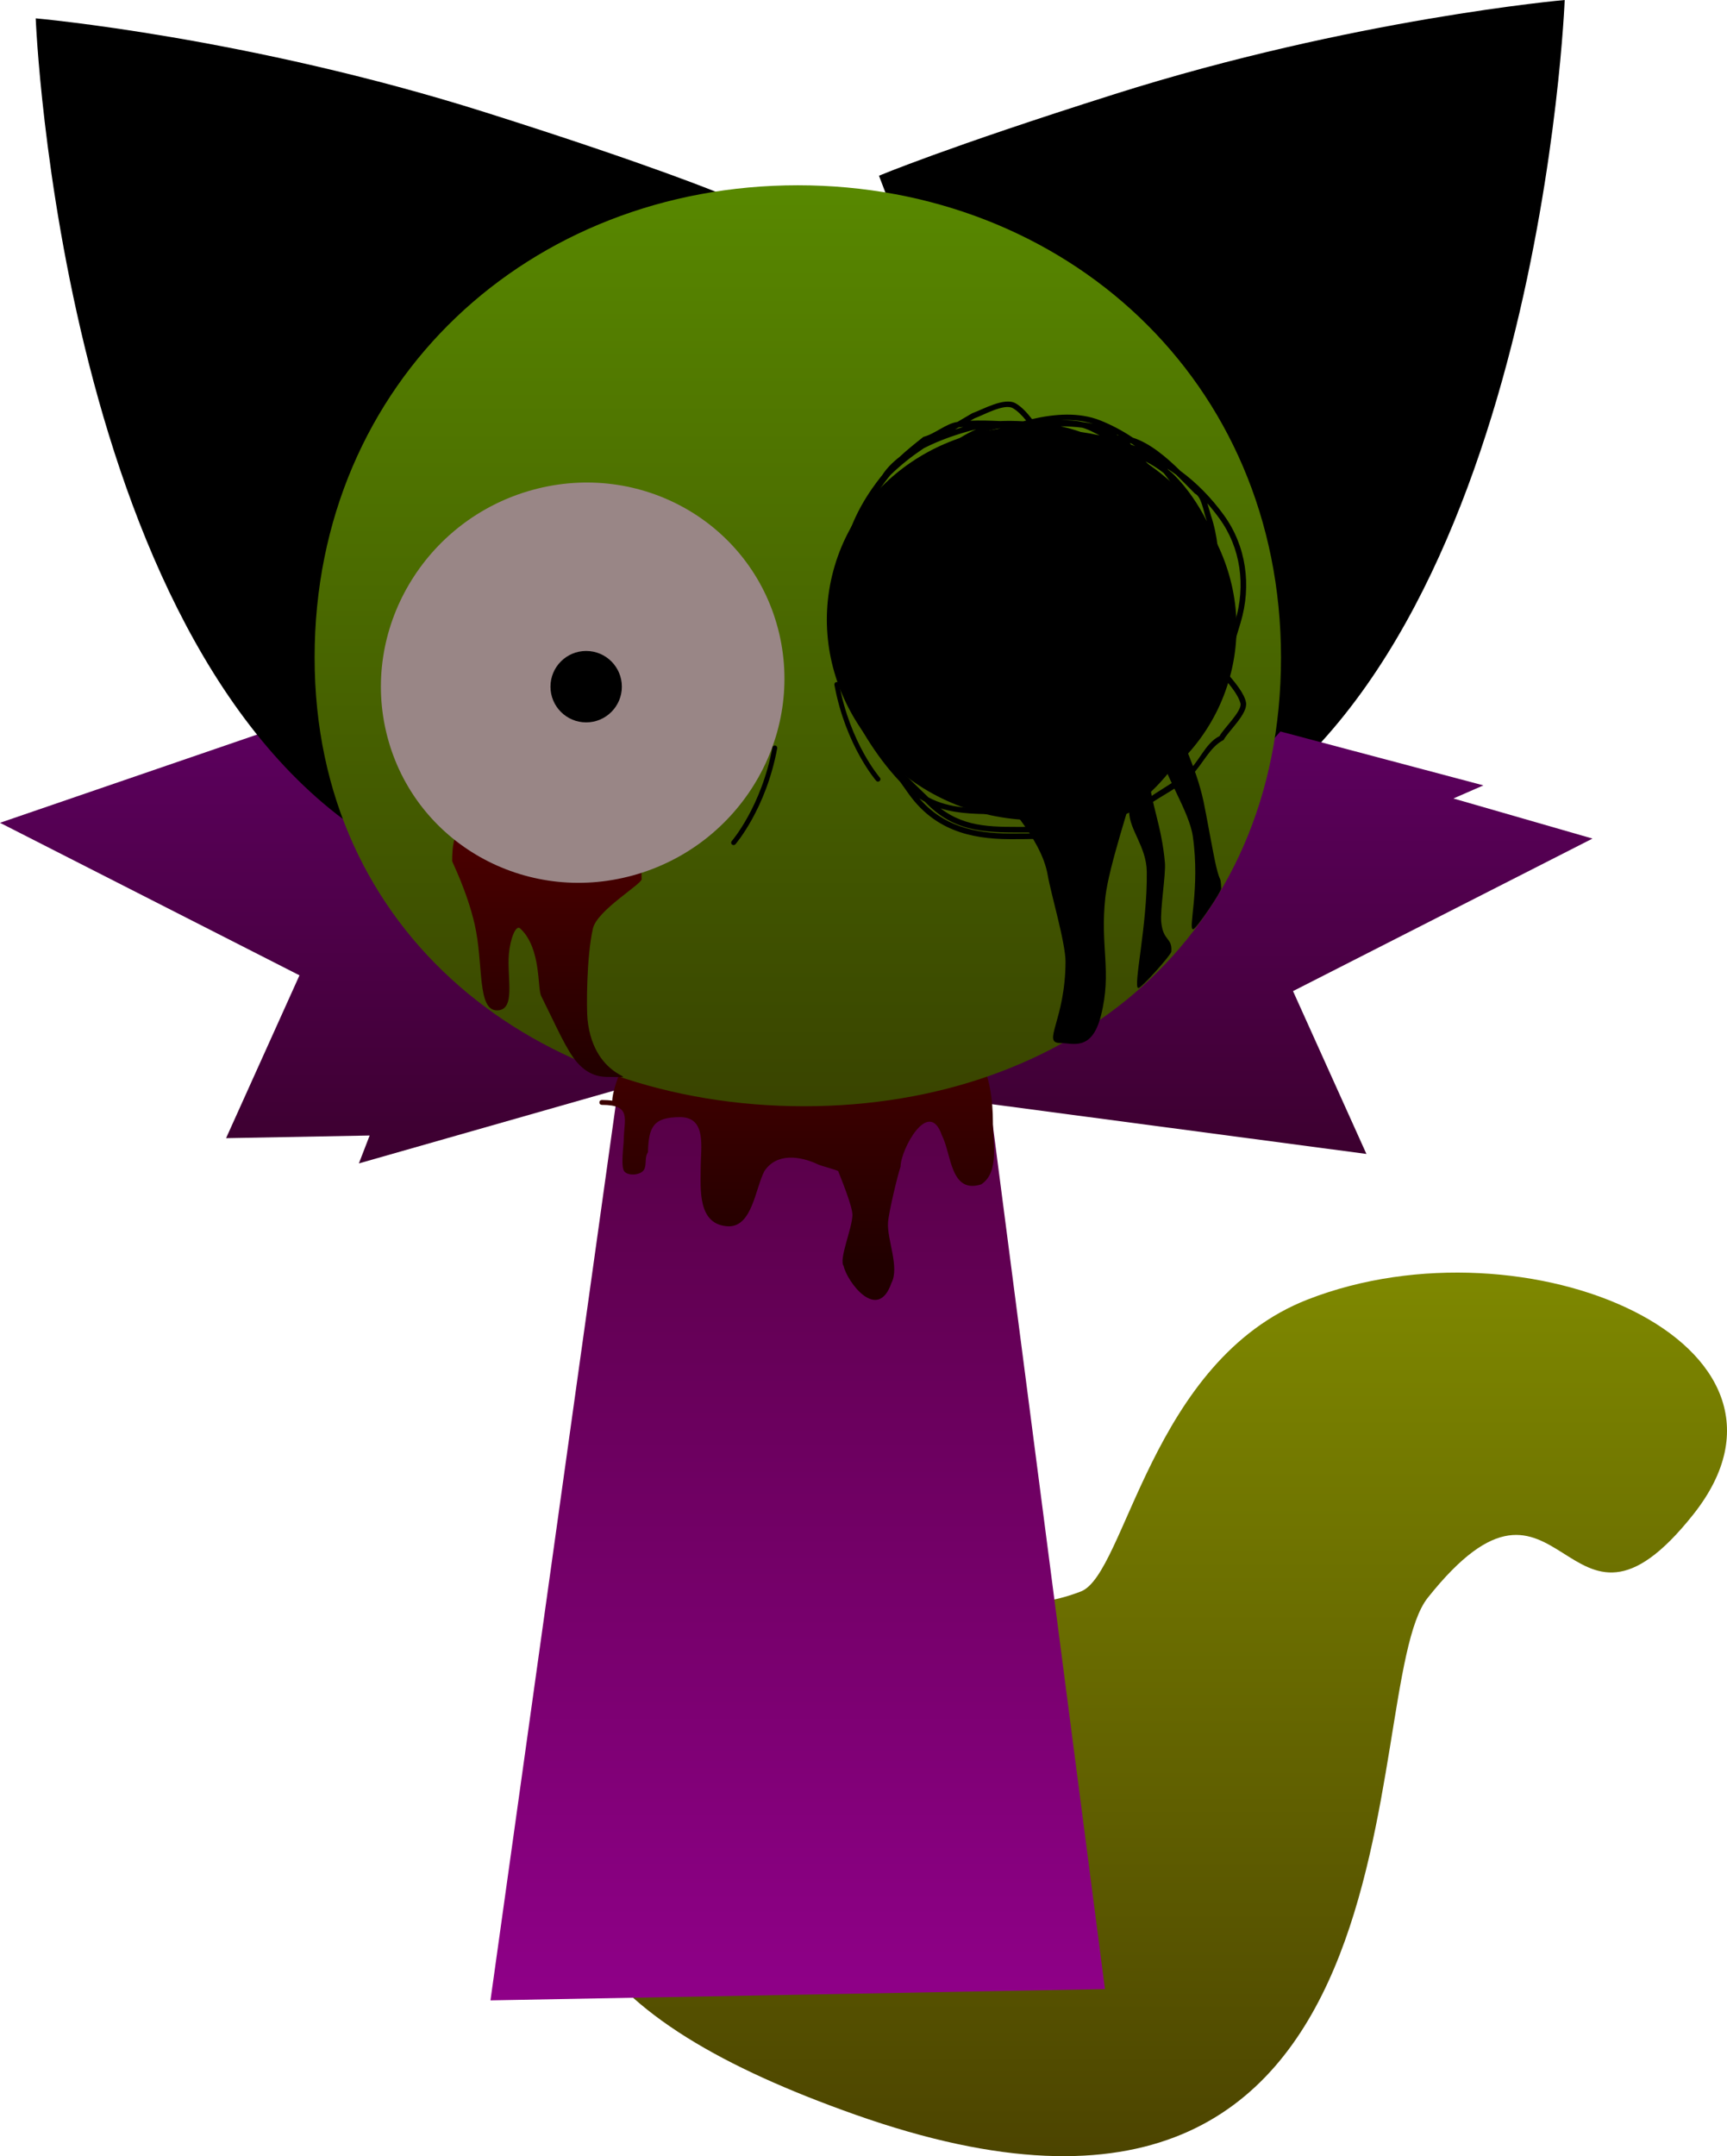
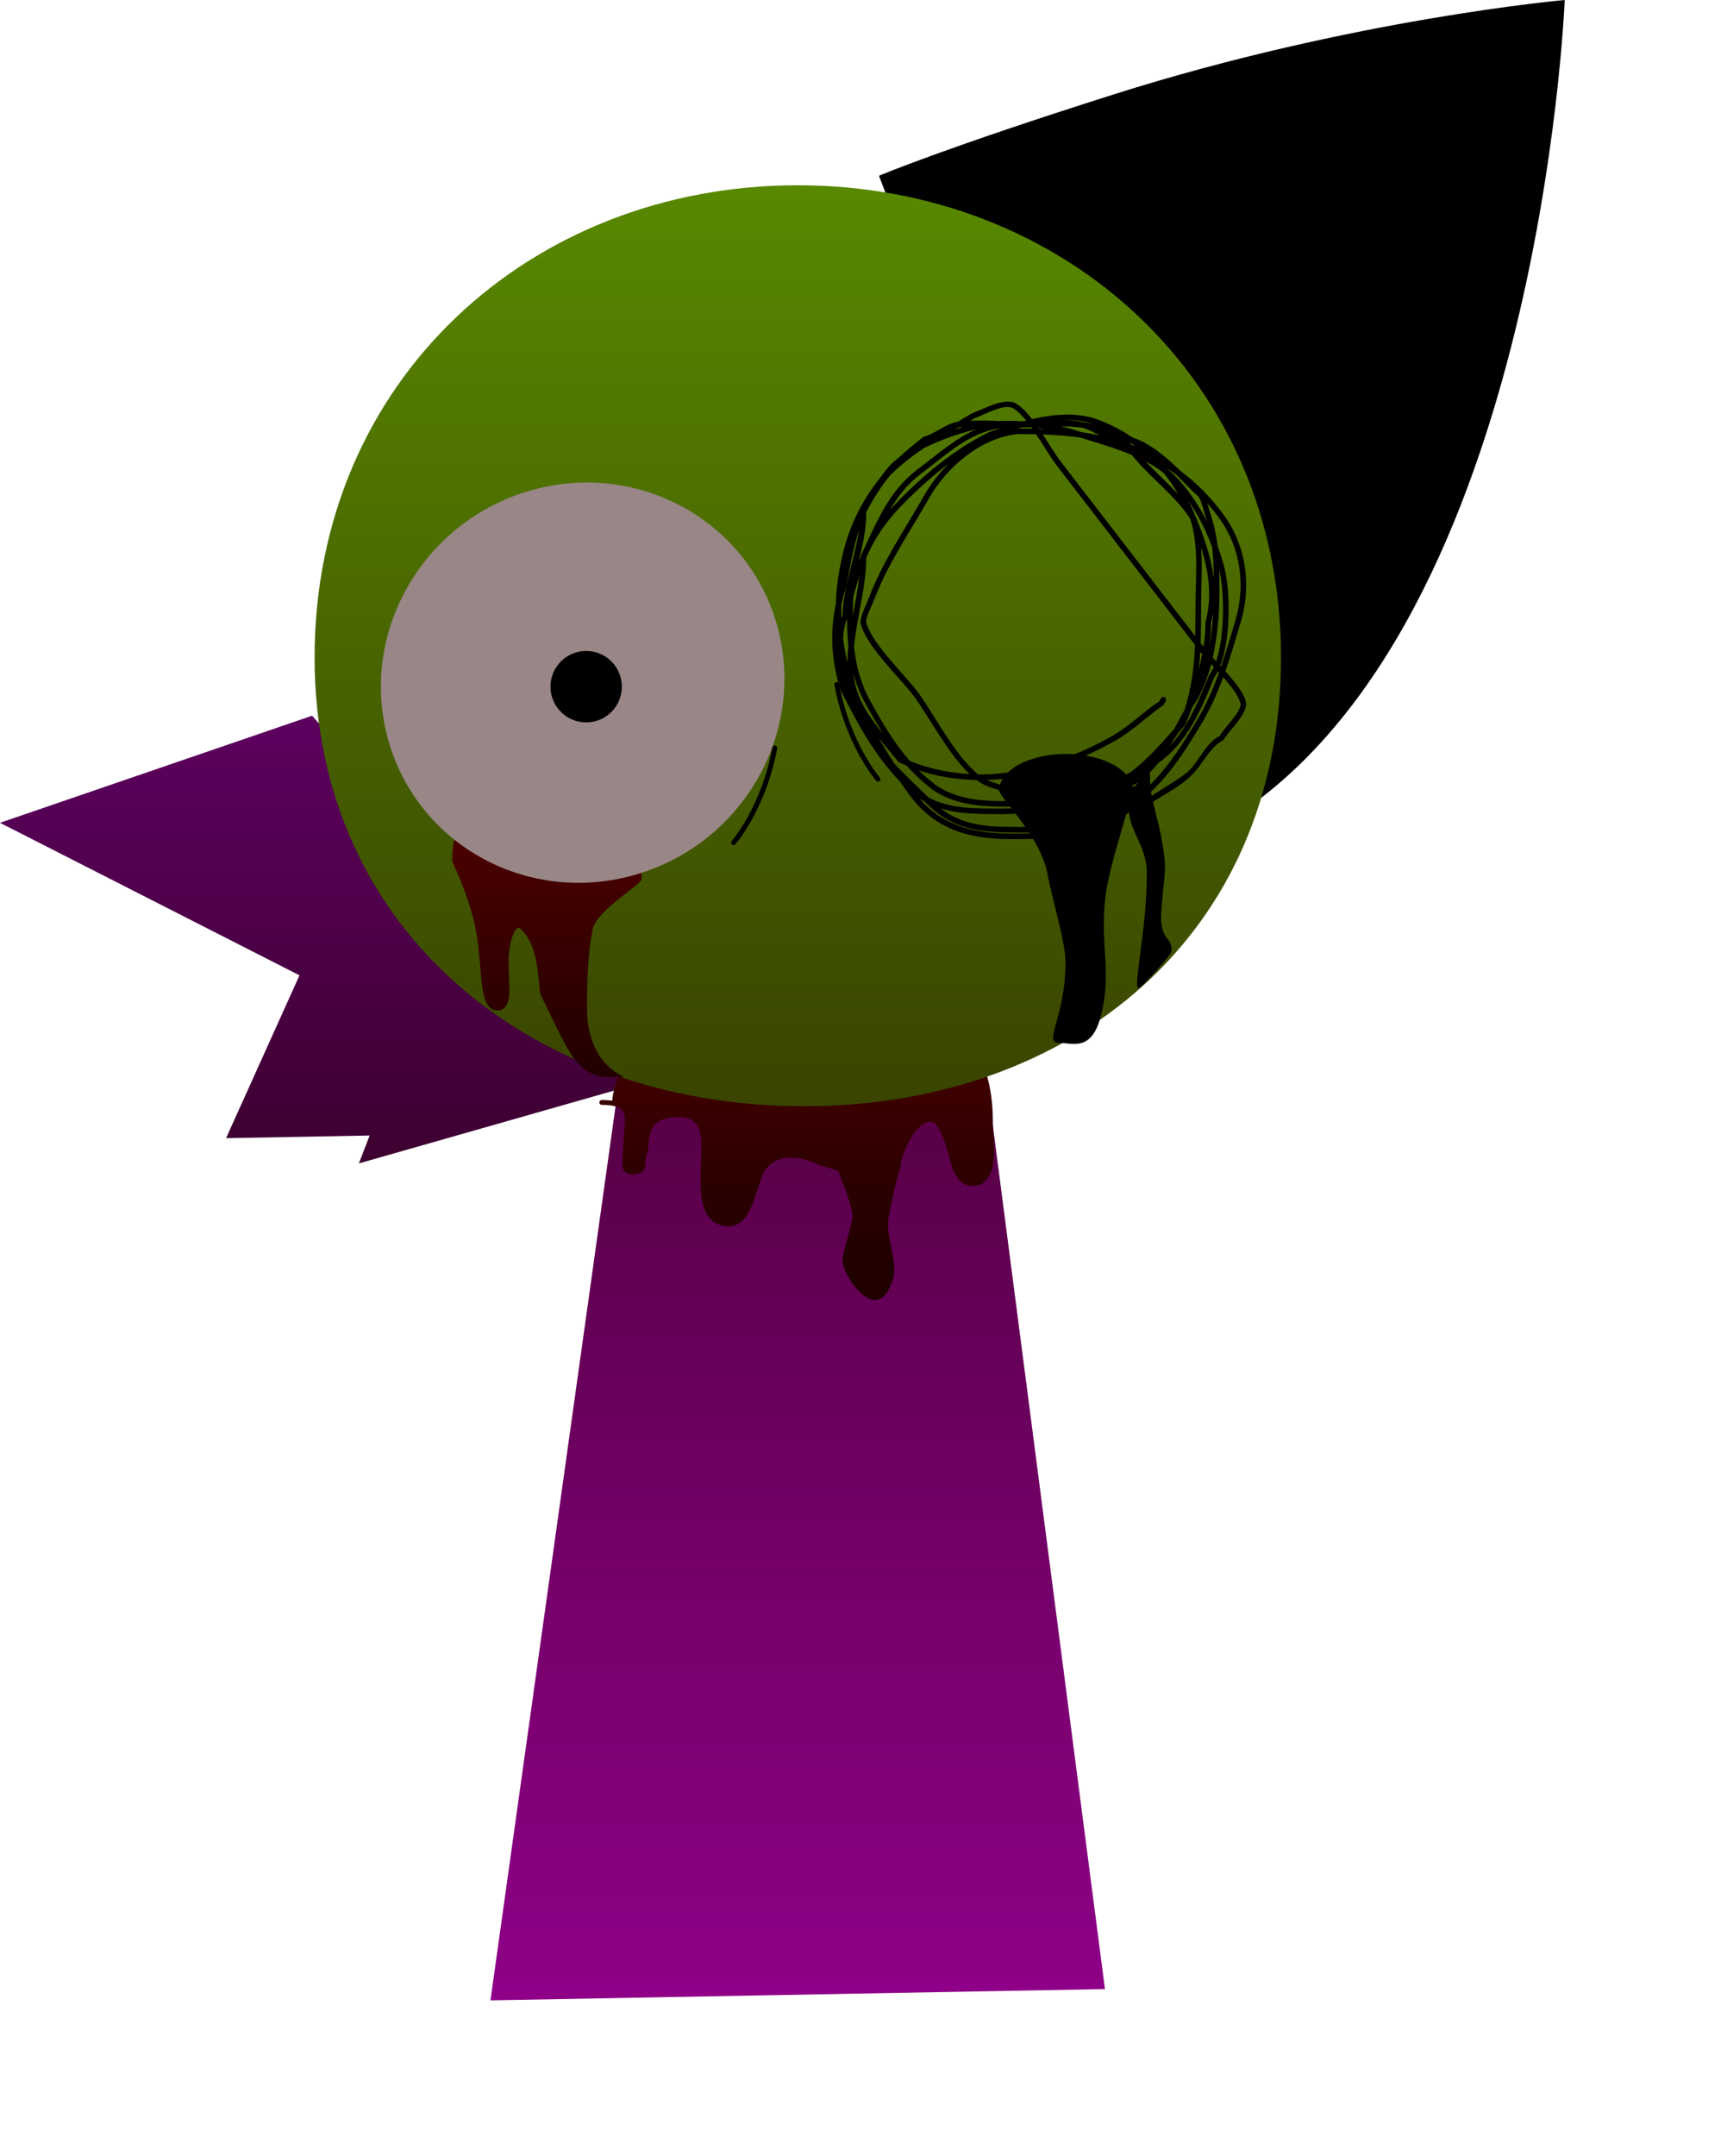
<svg xmlns="http://www.w3.org/2000/svg" version="1.1" width="177.776" height="221.812" viewBox="0,0,177.776,221.812">
  <defs>
    <linearGradient x1="355.6" y1="209.267" x2="355.6" y2="300.164" gradientUnits="userSpaceOnUse" id="color-1">
      <stop offset="0" stop-color="#7e8800" />
      <stop offset="1" stop-color="#4c4400" />
    </linearGradient>
    <linearGradient x1="270.823" y1="151.979" x2="270.823" y2="198.035" gradientUnits="userSpaceOnUse" id="color-2">
      <stop offset="0" stop-color="#5d005f" />
      <stop offset="1" stop-color="#3c002f" />
    </linearGradient>
    <linearGradient x1="368.857" y1="153.602" x2="368.857" y2="197.061" gradientUnits="userSpaceOnUse" id="color-3">
      <stop offset="0" stop-color="#5d005f" />
      <stop offset="1" stop-color="#3c002f" />
    </linearGradient>
    <linearGradient x1="319.99" y1="188.188" x2="319.99" y2="284.134" gradientUnits="userSpaceOnUse" id="color-4">
      <stop offset="0" stop-color="#550044" />
      <stop offset="1" stop-color="#8f0088" />
    </linearGradient>
    <linearGradient x1="319.891" y1="181.156" x2="319.891" y2="208.243" gradientUnits="userSpaceOnUse" id="color-5">
      <stop offset="0" stop-color="#4a0000" />
      <stop offset="1" stop-color="#210000" />
    </linearGradient>
    <linearGradient x1="320" y1="97.411" x2="320" y2="192.154" gradientUnits="userSpaceOnUse" id="color-6">
      <stop offset="0" stop-color="#588800" />
      <stop offset="1" stop-color="#394400" />
    </linearGradient>
    <linearGradient x1="294.49" y1="164.951" x2="294.49" y2="189.298" gradientUnits="userSpaceOnUse" id="color-7">
      <stop offset="0" stop-color="#4a0000" />
      <stop offset="1" stop-color="#210000" />
    </linearGradient>
  </defs>
  <g transform="translate(-237.875,-78.352)">
    <g data-paper-data="{&quot;isPaintingLayer&quot;:true}" fill-rule="nonzero" stroke-linejoin="miter" stroke-miterlimit="10" stroke-dasharray="" stroke-dashoffset="0" style="mix-blend-mode: normal">
      <path d="M352.638,88.026c24.529,-7.756 46.306,-9.674 46.306,-9.674c0,0 -2.596,66.566 -36.24,85.381c-7.8,3.399 -34.347,-67.303 -34.347,-67.303c0,0 6.898,-2.907 24.282,-8.403z" data-paper-data="{&quot;index&quot;:null}" fill="#000000" stroke="none" stroke-width="0" stroke-linecap="round" />
-       <path d="M302.609,249.334c19.616,-30.068 27.729,0.051 46.536,-7.266c4.615,-1.795 7.174,-23.75 23.37,-30.044c22.48,-8.737 53.608,4.554 39.671,22.117c-13.326,16.794 -13.331,-9.031 -27.34,8.579c-7.491,9.416 1.447,74.531 -58.955,53.164c-27.187,-9.617 -39.038,-22.398 -23.282,-46.55z" fill="url(#color-1)" stroke="none" stroke-width="0" stroke-linecap="butt" />
      <path d="M303.771,189.78l-28.953,8.255l1.109,-2.87l-14.78,0.274l7.556,-16.752l-30.828,-15.691l32.125,-11.017z" fill="url(#color-2)" stroke="none" stroke-width="0" stroke-linecap="round" />
-       <path d="M369.68,153.602l20.896,5.545l-3.088,1.347l14.317,4.125l-30.828,15.691l7.556,16.752l-42.625,-5.659z" fill="url(#color-3)" stroke="none" stroke-width="0" stroke-linecap="round" />
      <path d="M288.363,284.134c0,0 8.482,-60.583 10.853,-77.521c1.156,-8.258 2.58,-18.425 2.58,-18.425h37.509l12.313,94.785z" fill="url(#color-4)" stroke="none" stroke-width="0" stroke-linecap="butt" />
      <path d="M300.897,191.586c0.065,-1.522 1.478,-4.861 2.566,-5.914c1.64,-2.282 4.624,-3.838 7.532,-3.89c3.105,-0.186 6.219,-0.492 9.433,-0.492c3.001,0 7.241,-0.573 10.002,0.651c3.268,0.776 6.58,2.116 8.167,5.155c1.182,1.774 1.486,4.606 1.486,6.687c-0.031,1.921 0.733,5.145 -1.202,6.409c-3.2,1.013 -3.057,-3.149 -4.051,-5.052c-1.348,-3.922 -4.246,1.474 -4.251,3.226c-0.33,0.966 -1.226,4.742 -1.292,5.748c-0.115,1.758 1.208,4.594 0.352,6.222c-1.429,4.122 -4.582,-0.162 -4.916,-1.737c-0.523,-0.686 0.863,-3.827 0.901,-5.242c0.024,-0.904 -1.269,-4.006 -1.463,-4.521c-0.035,-0.094 -1.803,-0.568 -2.006,-0.665c-1.964,-0.939 -4.343,-1.223 -5.595,0.659c-0.941,1.809 -1.247,5.678 -3.662,5.678c-3.255,-0.099 -2.895,-3.859 -2.895,-6.056c0,-1.99 0.654,-5.178 -2.114,-5.178c-2.745,0 -3.248,0.983 -3.313,3.609c-0.389,0.559 -0.093,1.31 -0.424,1.826c-0.338,0.527 -1.553,0.642 -1.991,0.172c-0.427,-0.46 -0.077,-2.691 -0.077,-3.332c0.033,-2.074 0.836,-3.537 -2.246,-3.537c0,0 -0.261,0 -0.261,-0.25c0,-0.25 0.261,-0.25 0.261,-0.25c0.409,0 0.76,0.025 1.06,0.072z" fill="url(#color-5)" stroke="none" stroke-width="0.5" stroke-linecap="butt" />
-       <path d="M312.138,98.319c0,0 -26.547,70.702 -34.347,67.303c-33.644,-18.815 -36.24,-85.381 -36.24,-85.381c0,0 21.777,1.919 46.306,9.674c17.384,5.497 24.282,8.403 24.282,8.403z" fill="#000000" stroke="none" stroke-width="0" stroke-linecap="round" />
      <path d="M270.26,146.005c0,-28.574 22.269,-48.594 49.74,-48.594c27.471,0 49.74,20.02 49.74,48.594c0,28.574 -21.628,46.149 -49.098,46.149c-27.471,0 -50.381,-17.575 -50.381,-46.149z" fill="url(#color-6)" stroke="none" stroke-width="0" stroke-linecap="butt" />
      <path d="M303.925,168.795c0,0.525 -4.588,3.203 -5.016,5.079c-0.679,2.98 -0.66,8.284 -0.559,9.308c0.653,6.59 6.263,5.956 2.22,5.956c-0.663,0 -1.961,-0.004 -3.25,-1.45c-1.113,-1.247 -2.135,-3.67 -3.738,-6.881c-0.406,-0.814 0.026,-4.909 -2.155,-6.941c-0.46,-0.429 -1.035,1.085 -1.171,2.664c-0.207,2.411 0.739,5.694 -1.171,5.761c-2.138,0.075 -1.406,-4.75 -2.351,-8.861c-0.778,-3.386 -2.314,-6.398 -2.314,-6.489c0,-6.723 3.552,-0.829 9.457,-0.829c5.905,0 10.047,-4.04 10.047,2.684z" fill="url(#color-7)" stroke="none" stroke-width="0" stroke-linecap="butt" />
      <path d="M317.967,143.046c2.856,10.95 -3.832,22.305 -14.94,25.362c-11.107,3.057 -22.427,-3.342 -25.284,-14.292c-2.856,-10.95 3.832,-22.305 14.94,-25.362c11.107,-3.057 22.427,3.342 25.284,14.292z" fill="#998686" stroke="none" stroke-width="0" stroke-linecap="butt" />
      <path d="M294.54,148.992c0,-2.029 1.645,-3.674 3.674,-3.674c2.029,0 3.674,1.645 3.674,3.674c0,2.029 -1.645,3.674 -3.674,3.674c-2.029,0 -3.674,-1.645 -3.674,-3.674z" fill="#000000" stroke="none" stroke-width="0" stroke-linecap="butt" />
      <path d="M354.49,159.678c0,0.527 -2.473,7.765 -2.827,10.94c-0.578,5.192 0.71,7.626 -0.464,12.237c-0.943,3.705 -2.927,2.79 -4.191,2.79c-1.908,0 0.521,-2.317 0.551,-8.335c0.01,-1.954 -1.507,-7.014 -1.837,-8.948c-0.676,-3.967 -4.991,-7.988 -4.991,-8.684c0,-2.081 3.08,-3.767 6.879,-3.767c3.799,0 6.879,1.687 6.879,3.767z" fill="#000000" stroke="none" stroke-width="0" stroke-linecap="butt" />
      <path d="M356.257,158.736c0,1.932 1.205,4.539 1.535,8.377c0.101,1.174 -0.51,4.865 -0.378,6.122c0.209,1.989 1.139,1.523 1.037,3.016c-0.023,0.332 -3.067,3.744 -3.394,3.744c-0.593,0 0.95,-6.493 0.867,-11.978c-0.039,-2.58 -1.814,-4.308 -1.814,-6.186c0,-5.871 -0.43,-2.556 0.442,-2.556c0.871,0 1.704,-6.409 1.704,-0.538z" fill="#000000" stroke="none" stroke-width="0" stroke-linecap="butt" />
-       <path d="M359.171,152.713c0.247,1.914 1.775,4.321 2.593,8.075c0.25,1.149 1.001,5.432 1.293,6.658c0.462,1.94 0.44,0.805 0.53,2.299c0.02,0.333 -2.559,4.155 -2.883,4.203c-0.587,0.086 0.741,-4.149 -0.043,-9.57c-0.369,-2.55 -2.979,-6.426 -3.22,-8.287c-0.752,-5.816 -0.753,-2.47 0.11,-2.597c0.863,-0.127 0.868,-6.597 1.619,-0.781z" fill="#000000" stroke="none" stroke-width="0" stroke-linecap="butt" />
      <g fill="#000000" stroke="none" stroke-width="0" stroke-linecap="butt">
        <path d="M357.765,150.08c0.251,0.141 0.11,0.393 0.11,0.393l-0.246,0.421c-1.747,1.192 -3.143,2.654 -5.051,3.714c-3.596,1.998 -7.047,3.273 -11.132,3.819c-0.641,0.085 -1.304,0.138 -1.978,0.159c0.148,0.073 0.296,0.134 0.444,0.183c2.348,0.77 4.607,1.656 6.921,1.824c1.025,-0.115 1.973,-0.347 2.88,-0.659c0.475,-0.227 0.906,-0.483 1.276,-0.77c0.324,-0.02 0.648,-0.081 0.971,-0.177c0.767,-0.374 1.526,-0.787 2.301,-1.211c1.685,-1.232 3.243,-3.041 4.469,-4.416c0.362,-0.655 0.71,-1.313 1.066,-1.948c0.733,-2.237 0.995,-4.443 1.089,-6.712c-2.29,-2.971 -4.58,-5.941 -6.871,-8.912c-2.463,-3.195 -4.926,-6.39 -7.389,-9.585c-0.585,-0.759 -1.306,-2.004 -2.085,-3.171c-0.609,-0.013 -1.231,-0.018 -1.869,-0.018c-3.765,0.323 -7.336,3.379 -9.151,6.577c-1.914,3.374 -4.255,6.751 -5.63,10.378c-0.153,0.458 -0.967,2.011 -0.844,2.43c0.685,2.333 3.951,5.308 5.417,7.298c1.538,2.087 3.735,6.446 6.118,8.32c0.948,0.014 1.885,-0.039 2.788,-0.161c4.014,-0.537 7.395,-1.789 10.929,-3.752c1.85,-1.028 3.194,-2.489 4.908,-3.602l0.167,-0.312c0,0 0.141,-0.251 0.393,-0.11zM329.501,130.798c0.341,-0.391 0.709,-0.783 1.108,-1.182c2.737,-2.737 5.605,-5.084 9.073,-6.814c0.377,-0.129 0.767,-0.263 1.168,-0.396c-3.211,0.441 -5.455,2.648 -8.15,4.67c-1.431,1.073 -2.397,2.342 -3.199,3.721zM358.943,127.185c-0.292,-0.212 -0.591,-0.416 -0.896,-0.612c0.024,0.029 0.048,0.058 0.072,0.088c0.235,0.189 0.459,0.388 0.672,0.597c1.309,1.325 2.43,2.968 3.322,4.726c-0.042,-0.14 -0.087,-0.281 -0.134,-0.422c-0.216,-0.648 -0.454,-2.153 -1.095,-2.429c-0.589,-0.583 -1.239,-1.266 -1.942,-1.947zM346.385,163.067c0.067,-0.165 0.266,-0.165 0.266,-0.165c0.088,0.001 0.175,0.002 0.262,0.001c1.72,-0.581 3.307,-1.584 4.839,-2.625c-0.171,0.078 -0.342,0.152 -0.515,0.222c-1.074,0.43 -2.12,0.635 -3.15,0.682c-2.347,0.688 -5.155,0.924 -7.031,0.924c-2.337,0 -4.43,0.01 -6.358,-0.594c2.709,2.076 5.649,1.903 9.211,1.903c0.859,0.003 1.683,-0.126 2.477,-0.349zM326.265,136.127c0.07,-0.179 0.142,-0.355 0.215,-0.529c0,-0.026 0.001,-0.053 0.001,-0.079c1.596,-3.328 2.808,-6.604 5.872,-8.903c2.059,-1.544 3.865,-3.169 6.008,-4.096c-0.168,0.035 -0.331,0.074 -0.488,0.116c-1.391,0.364 -3.219,0.967 -4.893,1.822c-1.15,0.765 -2.266,1.625 -3.423,2.738c-0.87,1.028 -1.626,2.188 -2.516,3.827c0.03,1.663 -0.349,3.378 -0.777,5.103zM343.048,122.326c-0.13,0.037 -0.26,0.074 -0.389,0.112c0.502,-0 0.995,0.003 1.48,0.01c-0.031,-0.043 -0.062,-0.087 -0.093,-0.13c-0.013,-0.001 -0.025,-0.002 -0.038,-0.003c-0.196,0.008 -0.386,0.013 -0.568,0.013c-0.13,0 -0.261,-0.001 -0.393,-0.003zM349.28,122.35c-0.711,-0.092 -1.463,-0.133 -2.217,-0.144c0.562,0.122 1.089,0.263 1.565,0.418c0.164,0.056 0.331,0.112 0.5,0.168c0.646,0.092 1.29,0.206 1.937,0.348c-0.541,-0.283 -1.065,-0.553 -1.516,-0.708c-0.087,-0.03 -0.177,-0.057 -0.269,-0.082zM361.52,134.684c0.146,1.995 -0.008,4.069 -0.008,6.002c0,1.306 0.001,2.576 -0.045,3.826c0.099,0.128 0.198,0.256 0.297,0.385c0.127,-0.832 0.2,-1.681 0.204,-2.553c0.715,-2.615 0.324,-5.193 -0.447,-7.659zM344.876,161.252c-3.699,0.043 -7.733,0.515 -10.908,-1.599c-1.048,-0.782 -1.943,-1.62 -2.738,-2.511c-0.301,-0.13 -0.594,-0.268 -0.879,-0.416c-0.692,-0.858 -1.389,-1.667 -2.038,-2.474c0.516,0.905 1.065,1.786 1.649,2.668c1.18,1.275 2.471,2.467 3.484,3.462c2.256,1.205 4.745,1.148 7.609,1.148c1.086,0 2.437,-0.081 3.822,-0.278zM362.824,146.968c-0.094,-0.1 -0.186,-0.199 -0.277,-0.296c-0.38,1.455 -0.908,2.825 -1.625,3.956c-0.11,0.161 -0.217,0.325 -0.322,0.491c-0.24,0.617 -0.489,1.229 -0.74,1.838c-0.184,0.204 -0.382,0.429 -0.593,0.67c-0.155,0.221 -0.315,0.441 -0.48,0.659c-0.145,0.255 -0.293,0.508 -0.445,0.759c1.886,-2.012 3.022,-4.848 4.003,-7.256c0.178,-0.231 0.337,-0.508 0.479,-0.821zM344.095,160.692c-1.44,-0.37 -2.882,-0.891 -4.362,-1.377c-0.452,-0.148 -0.896,-0.398 -1.333,-0.724c-2.01,-0.039 -4.073,-0.36 -5.933,-0.979c0.558,0.547 1.164,1.07 1.833,1.57c2.825,1.886 6.443,1.598 9.794,1.51zM331.551,156.647c1.871,0.758 4.007,1.211 6.131,1.336c-2.23,-2.11 -4.204,-5.938 -5.682,-7.945c-1.45,-1.967 -4.982,-5.193 -5.523,-7.549c-0.145,-0.63 0.665,-2.098 0.87,-2.713c1.387,-3.66 3.74,-7.065 5.672,-10.469c0.649,-1.144 1.509,-2.263 2.517,-3.255c-1.591,1.191 -3.074,2.526 -4.521,3.973c-1.577,1.577 -2.658,3.045 -3.484,4.671c-0.035,0.07 -0.07,0.141 -0.105,0.211c-0.134,0.274 -0.262,0.552 -0.384,0.837c0.007,2.921 -0.938,6 -1.259,9.089c0.205,1.943 0.683,3.841 1.649,5.564c1.267,2.307 2.48,4.397 4.118,6.25zM325.654,141.745c0.247,-1.382 0.518,-2.752 0.68,-4.106c-0.214,0.655 -0.414,1.347 -0.61,2.088c-0.036,0.667 -0.063,1.341 -0.07,2.018zM360.391,131.715c-1.599,-2.462 -4.257,-4.332 -5.996,-6.554c-1.767,-0.744 -3.683,-1.284 -5.34,-1.798c-1.254,-0.178 -2.517,-0.269 -3.83,-0.312c0.685,1.047 1.317,2.102 1.855,2.8c2.463,3.195 4.926,6.39 7.389,9.585c2.148,2.786 4.295,5.572 6.443,8.358c0.024,-1.018 0.023,-2.051 0.023,-3.107c0,-2.926 0.376,-6.186 -0.545,-8.971zM362.16,130.137c0.143,0.44 0.25,0.892 0.366,1.242c0.354,1.064 0.564,2.091 0.689,3.134c0.286,0.778 0.527,1.56 0.721,2.329c0.59,2.396 0.635,7.19 -0.444,9.998c0.027,0.029 0.054,0.058 0.081,0.087c0.518,-1.508 0.966,-3.055 1.448,-4.66c1.112,-3.686 0.565,-7.572 -1.625,-10.579c-0.395,-0.544 -0.807,-1.06 -1.235,-1.551zM363.357,147.542c-0.039,-0.042 -0.077,-0.084 -0.116,-0.126c-0.12,0.241 -0.251,0.461 -0.394,0.655c-1.221,3.125 -2.817,6.773 -5.73,8.761c-0.797,1.003 -1.747,1.882 -2.984,2.514c-1.764,1.178 -3.548,2.507 -5.477,3.441c1.556,-0.206 2.855,-0.661 4.294,-1.166c0.018,-0.014 0.035,-0.028 0.053,-0.042c3.556,-2.039 5.733,-5.19 7.803,-8.656c1.103,-1.765 1.889,-3.546 2.55,-5.382zM348.063,163.742c-0.378,-0.093 -0.745,-0.213 -1.131,-0.252c-0.963,0.313 -1.966,0.5 -3.024,0.502c-4.147,0 -7.498,0.165 -10.598,-2.935c-0.076,-0.076 -0.154,-0.154 -0.234,-0.232c-0.188,-0.103 -0.375,-0.215 -0.56,-0.335c2.401,2.789 5.568,3.611 9.349,3.611c2.084,0 4.193,0.016 6.198,-0.36zM337.765,121.633c0.998,-0.046 2.029,-0.009 3.05,0.035c0.777,-0.032 1.583,-0.022 2.387,0.024c0.101,-0.027 0.203,-0.054 0.305,-0.08c-0.454,-0.555 -0.916,-1.01 -1.371,-1.269c-0.904,-0.512 -3.069,0.739 -3.943,1.042c-0.144,0.084 -0.287,0.166 -0.428,0.247zM363.79,148.021c-0.65,1.771 -1.423,3.494 -2.491,5.203c-1.752,2.934 -3.595,5.669 -6.253,7.695c0.231,-0.071 0.469,-0.142 0.714,-0.211c1.342,-1.005 2.733,-1.717 4.093,-2.723c1.418,-1.049 1.986,-3.124 3.568,-3.915c0.304,-0.661 2.356,-2.586 2.146,-3.371c-0.211,-0.79 -0.951,-1.746 -1.777,-2.678zM352.274,162.799c-3.111,1.906 -6.815,1.88 -10.409,1.88c-4.295,0 -7.855,-1.058 -10.429,-4.629c-0.306,-0.425 -0.605,-0.844 -0.896,-1.26c-2.641,-2.788 -4.386,-5.941 -6.101,-9.377c-0.983,-2.936 -1.156,-5.948 -0.522,-8.934c0.026,-0.916 0.105,-1.824 0.241,-2.713c0.525,-3.416 1.441,-6.086 3.232,-8.776c0.085,-0.132 0.172,-0.26 0.262,-0.384c0.289,-0.414 0.598,-0.83 0.931,-1.25c0.024,-0.024 0.048,-0.049 0.071,-0.073c0.447,-0.708 1.073,-1.346 1.806,-1.916c0.707,-0.659 1.513,-1.319 2.474,-2.073c1.211,-0.313 2.311,-1.368 3.501,-1.539c0.49,-0.283 0.994,-0.577 1.516,-0.891c1.106,-0.39 3.314,-1.676 4.47,-1.021c0.571,0.324 1.141,0.917 1.691,1.623c2.355,-0.541 4.825,-0.732 7.022,0.136c1.167,0.467 2.298,1.063 3.356,1.776c1.762,0.557 3.466,2.016 4.891,3.414c1.691,1.244 3.174,2.759 4.482,4.557c2.29,3.151 2.873,7.233 1.71,11.085c-0.521,1.715 -0.999,3.365 -1.562,4.972c1.018,1.13 1.993,2.344 2.13,3.241c0.177,1.155 -1.827,2.919 -2.312,3.83c-1.413,0.707 -2.144,2.486 -3.258,3.601c-1.308,1.31 -3.077,2.075 -4.556,3.147c-1.312,0.391 -2.508,1.016 -3.742,1.573zM354.724,124.248c-0.12,-0.088 -0.241,-0.174 -0.363,-0.259c-0.06,-0.021 -0.121,-0.041 -0.182,-0.06c0.039,0.052 0.078,0.105 0.117,0.157c0.048,0.018 0.097,0.036 0.146,0.054c0.094,0.035 0.188,0.071 0.281,0.108zM325.723,147.644c0.256,2.559 1.575,4.376 3.122,6.291c-0.658,-1.034 -1.277,-2.121 -1.916,-3.259c-0.533,-0.969 -0.924,-1.986 -1.206,-3.032zM362.361,144.916c0.211,-1.177 0.337,-2.373 0.403,-3.501c-0.058,0.335 -0.133,0.67 -0.225,1.005c0.004,0.847 -0.06,1.678 -0.177,2.496zM362.818,137.811c-0.01,-1.112 -0.044,-2.148 -0.163,-3.167c-0.629,-1.707 -1.483,-3.41 -2.528,-4.897c0.337,0.554 0.598,1.137 0.8,1.741c0.028,0.044 0.056,0.089 0.084,0.134c0.8,1.965 1.537,4.052 1.806,6.189zM324.985,138.727c-0.203,0.622 -0.37,1.245 -0.501,1.868c-0.011,0.441 -0.008,0.883 0.007,1.326c0.033,-0.082 0.069,-0.16 0.106,-0.236c0.033,-0.987 0.185,-1.973 0.389,-2.958zM362.711,145.999c0.112,0.121 0.228,0.246 0.347,0.374c0.93,-2.709 0.865,-7.233 0.321,-9.381c0.02,0.777 0.019,1.583 0.019,2.437c-0,1.991 -0.184,4.352 -0.688,6.571zM353.015,123.144c-0.067,-0.038 -0.134,-0.075 -0.202,-0.112c0.041,0.037 0.082,0.075 0.12,0.114c0.027,-0.001 0.054,-0.001 0.081,-0.002zM325.103,146.509c0.008,-0.578 0.045,-1.154 0.103,-1.728c-0.095,-0.922 -0.132,-1.854 -0.129,-2.785c-0.245,0.563 -0.377,1.276 -0.415,2.065c0.104,0.826 0.252,1.645 0.441,2.447zM336.18,122.534c0.292,-0.095 0.577,-0.183 0.852,-0.263c-0.159,0.014 -0.318,0.03 -0.475,0.049c-0.127,0.072 -0.252,0.143 -0.377,0.214zM361.426,145.401c-0.035,0.608 -0.084,1.212 -0.153,1.814c0.137,-0.515 0.258,-1.034 0.36,-1.559c-0.074,-0.088 -0.143,-0.173 -0.207,-0.255zM326.309,132.837c-0.633,2.005 -1.014,4.147 -1.317,5.861c0.408,-1.962 1.02,-3.918 1.317,-5.861zM344.833,122.463c0.199,0.005 0.398,0.011 0.595,0.019c-0.211,-0.031 -0.425,-0.059 -0.64,-0.085c0.015,0.022 0.03,0.044 0.045,0.066zM359.169,129.229c-0.432,-0.784 -0.938,-1.522 -1.504,-2.211c-0.56,-0.449 -1.191,-0.845 -1.864,-1.198c1.093,1.14 2.286,2.22 3.368,3.409zM349.308,121.768c0.373,0.046 0.736,0.104 1.082,0.179c-1.047,-0.332 -2.158,-0.425 -3.283,-0.364c0.774,-0.011 1.529,0.029 2.201,0.185z" />
-         <path d="M349.328,123.016c11.277,3.003 18.067,14.159 15.167,24.916c-2.9,10.758 -14.392,17.044 -25.669,14.04c-11.277,-3.003 -18.067,-14.159 -15.167,-24.916c2.9,-10.758 14.392,-17.044 25.669,-14.04z" data-paper-data="{&quot;index&quot;:null}" />
      </g>
      <path d="M317.632,155.294c-1.138,6.172 -4.242,9.745 -4.242,9.745" fill="none" stroke="#000000" stroke-width="0.5" stroke-linecap="round" />
      <path d="M328.256,158.509c0,0 -3.104,-3.572 -4.242,-9.745" data-paper-data="{&quot;index&quot;:null}" fill="none" stroke="#000000" stroke-width="0.5" stroke-linecap="round" />
    </g>
  </g>
</svg>